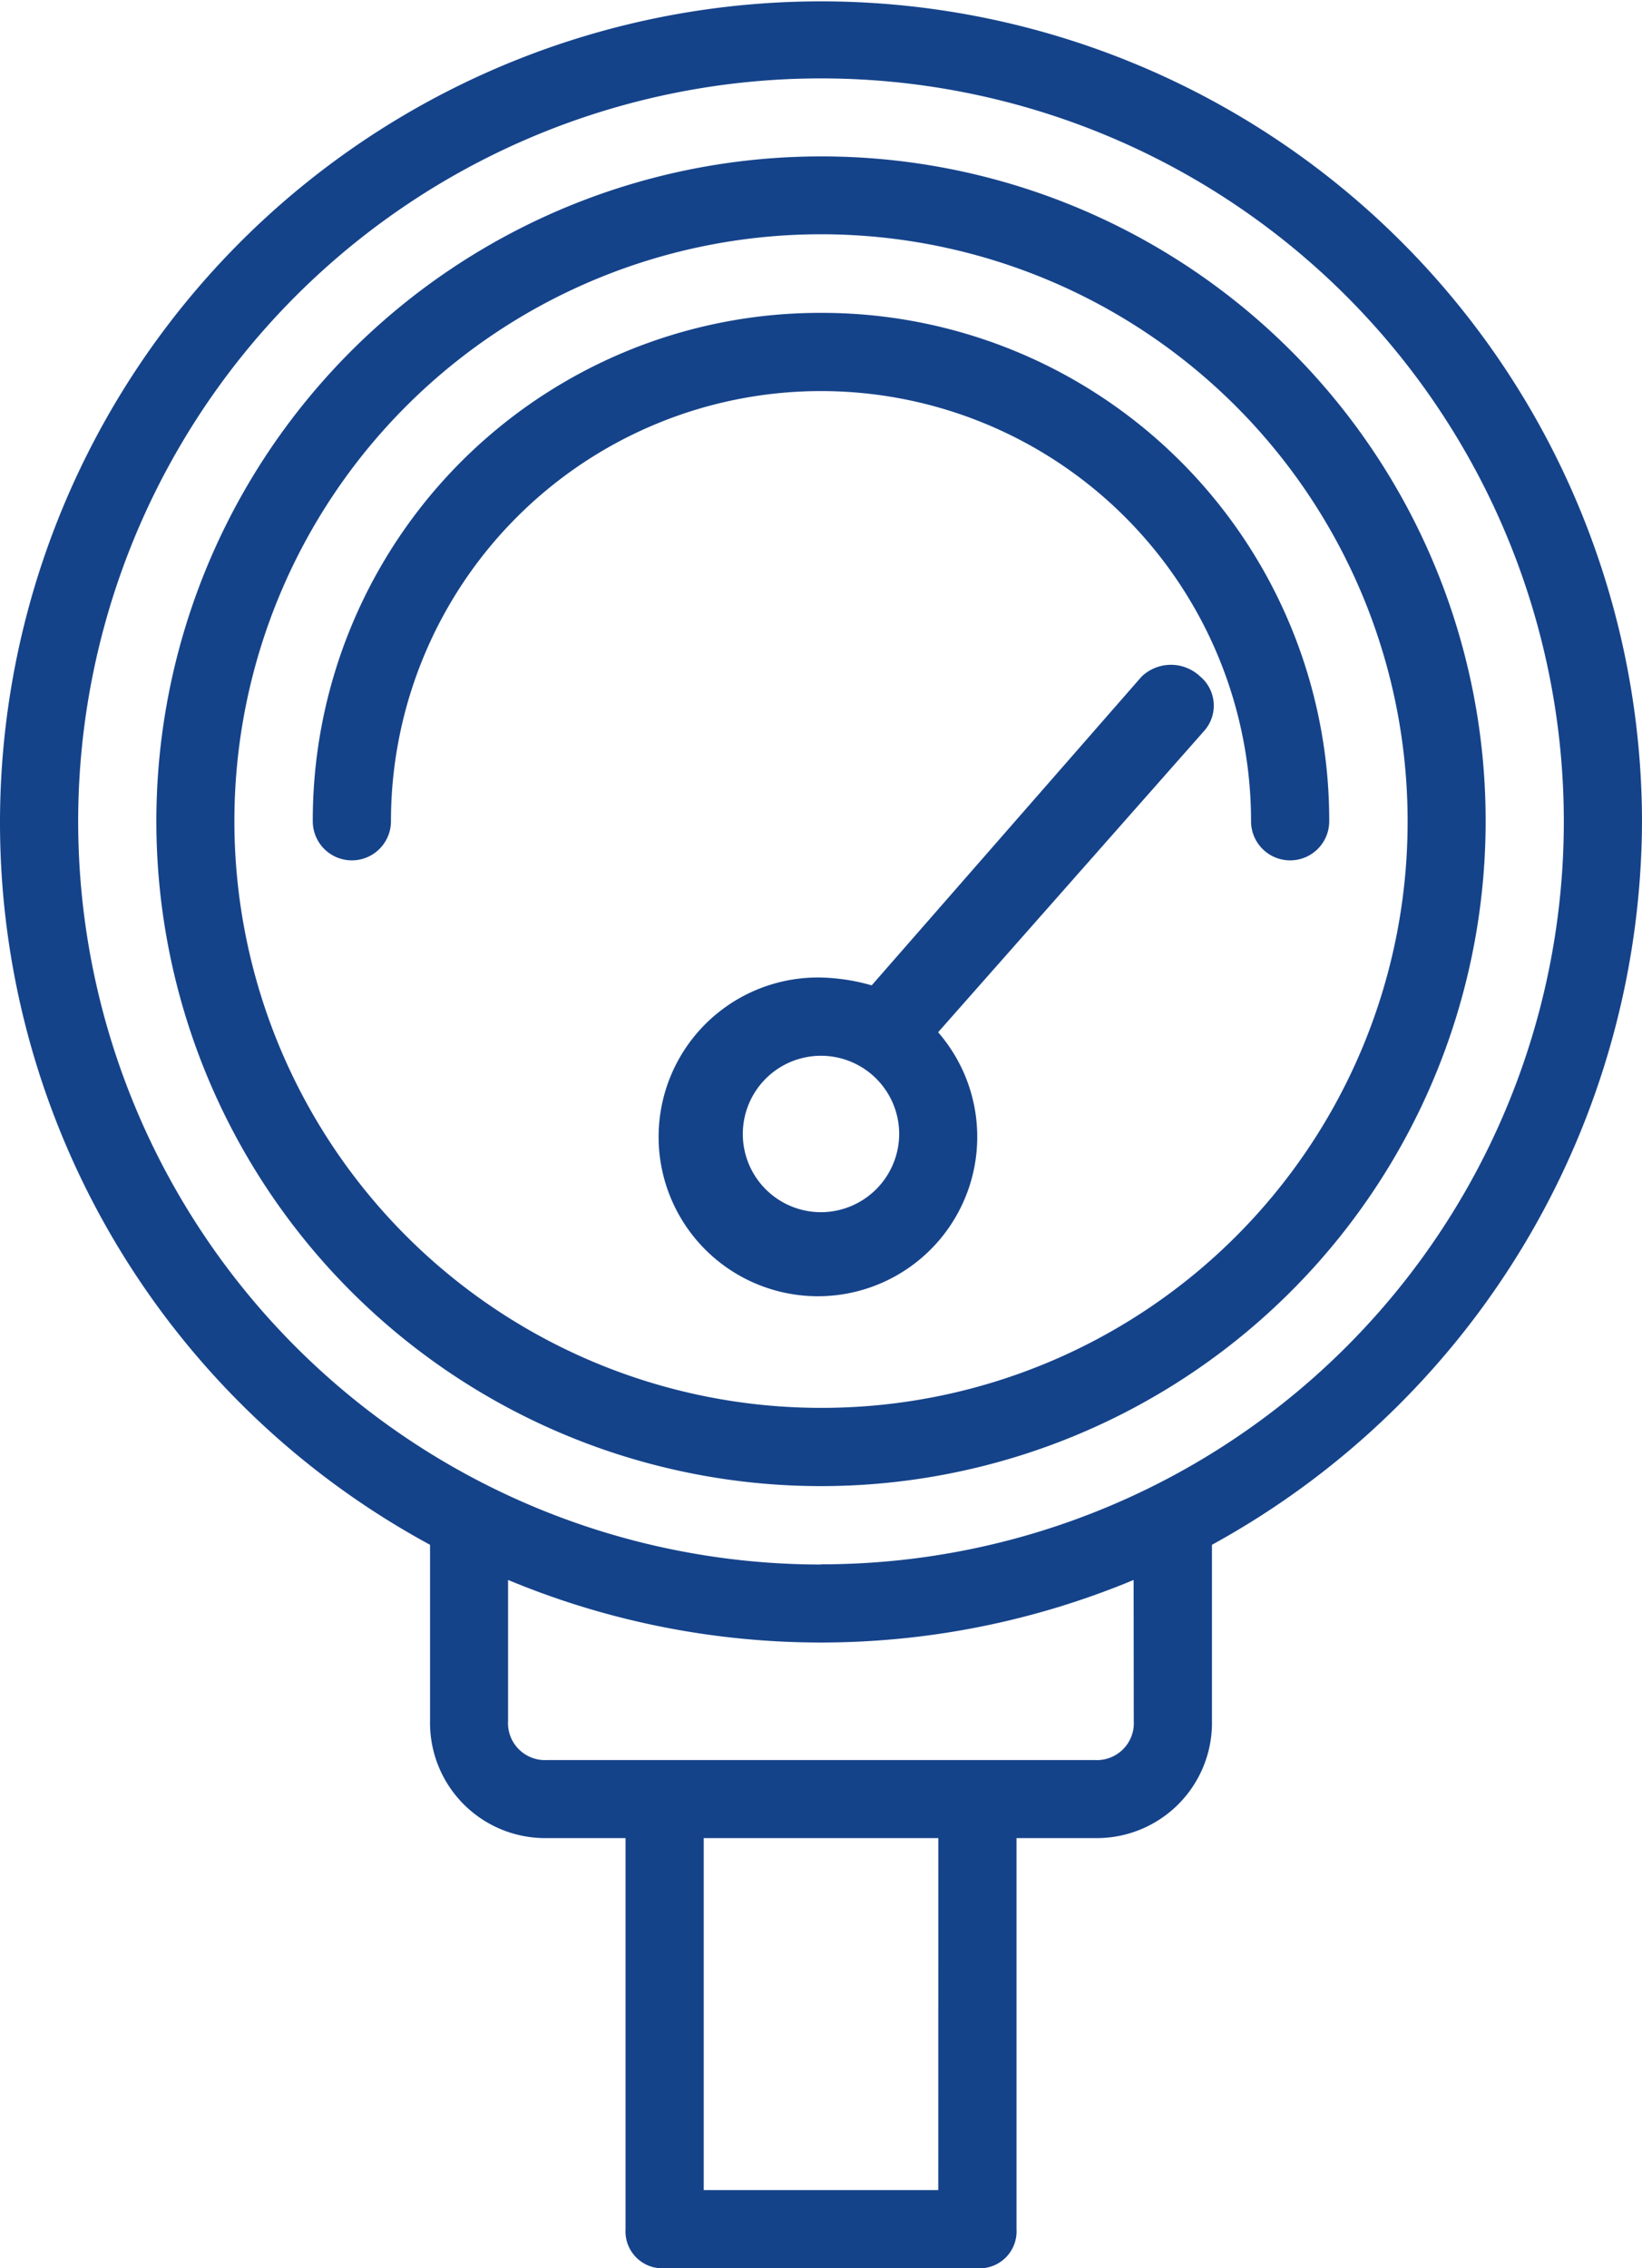
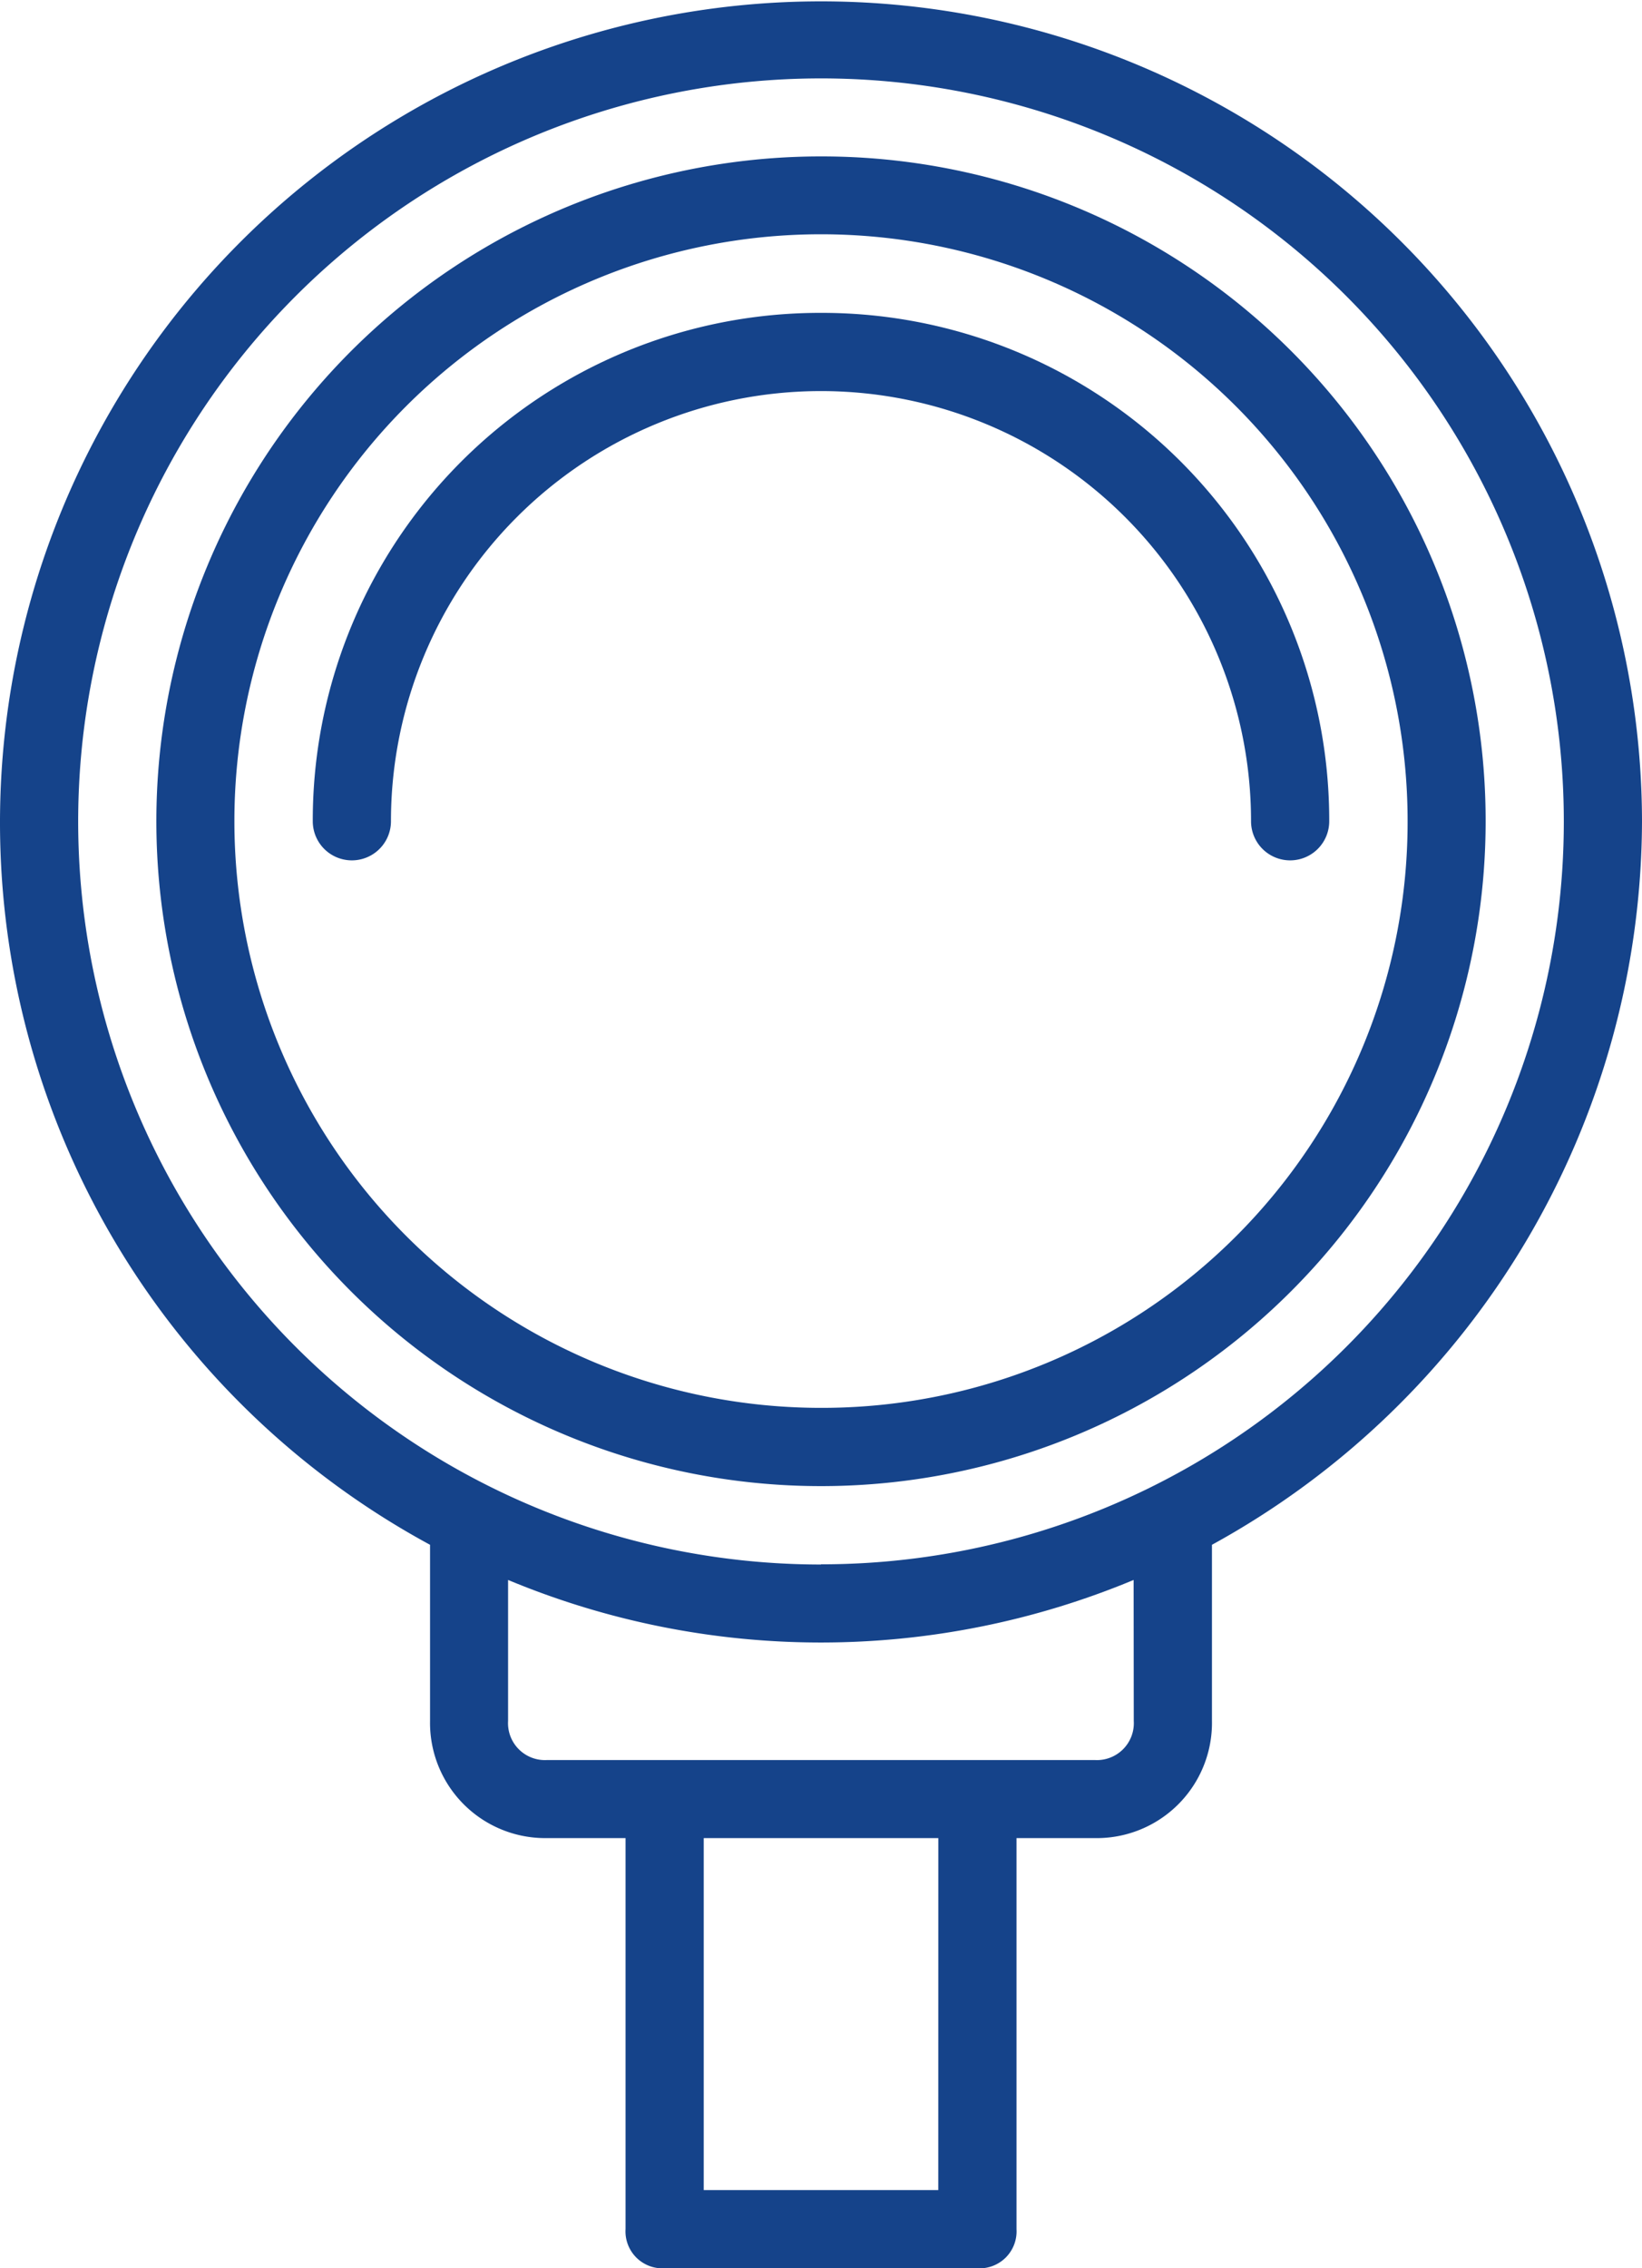
<svg xmlns="http://www.w3.org/2000/svg" id="Group_587" data-name="Group 587" width="33.31" height="46" viewBox="0 0 33.31 46">
  <path id="Path_1793" data-name="Path 1793" d="M44.31,19.655A16.655,16.655,0,1,0,19.724,34.328V37.9A2.337,2.337,0,0,0,22.1,40.276H23.69v7.931a.749.749,0,0,0,.793.793h6.345a.749.749,0,0,0,.793-.793V40.276h1.586A2.337,2.337,0,0,0,35.586,37.9V34.328A16.791,16.791,0,0,0,44.31,19.655ZM30.034,47.414H25.276V40.276h4.759ZM34,37.9a.749.749,0,0,1-.793.793H22.1a.749.749,0,0,1-.793-.793V35.041a16.5,16.5,0,0,0,12.69,0Zm-6.345-3.172A15.069,15.069,0,1,1,42.724,19.655,15.062,15.062,0,0,1,27.655,34.724Z" transform="translate(-11 -3)" fill="#15438a" />
  <path id="Path_1794" data-name="Path 1794" d="M28.483,7A13.483,13.483,0,1,0,41.966,20.483,13.471,13.471,0,0,0,28.483,7Zm0,25.379a11.9,11.9,0,1,1,11.9-11.9A11.881,11.881,0,0,1,28.483,32.379Z" transform="translate(-11.828 -3.828)" fill="#15438a" />
  <path id="Path_1795" data-name="Path 1795" d="M29.31,11A10.29,10.29,0,0,0,19,21.31a.793.793,0,1,0,1.586,0,8.724,8.724,0,1,1,17.448,0,.793.793,0,1,0,1.586,0A10.29,10.29,0,0,0,29.31,11Z" transform="translate(-12.655 -4.655)" fill="#15438a" />
-   <path id="Path_1796" data-name="Path 1796" d="M37.676,20.238,32.2,26.5a4.018,4.018,0,0,0-1.031-.159,3.232,3.232,0,1,0,2.379,1.11l5.393-6.107a.771.771,0,0,0-.079-1.11A.861.861,0,0,0,37.676,20.238ZM31.172,31.1a1.586,1.586,0,1,1,1.586-1.586A1.591,1.591,0,0,1,31.172,31.1Z" transform="translate(-14.517 -6.517)" fill="#15438a" />
</svg>